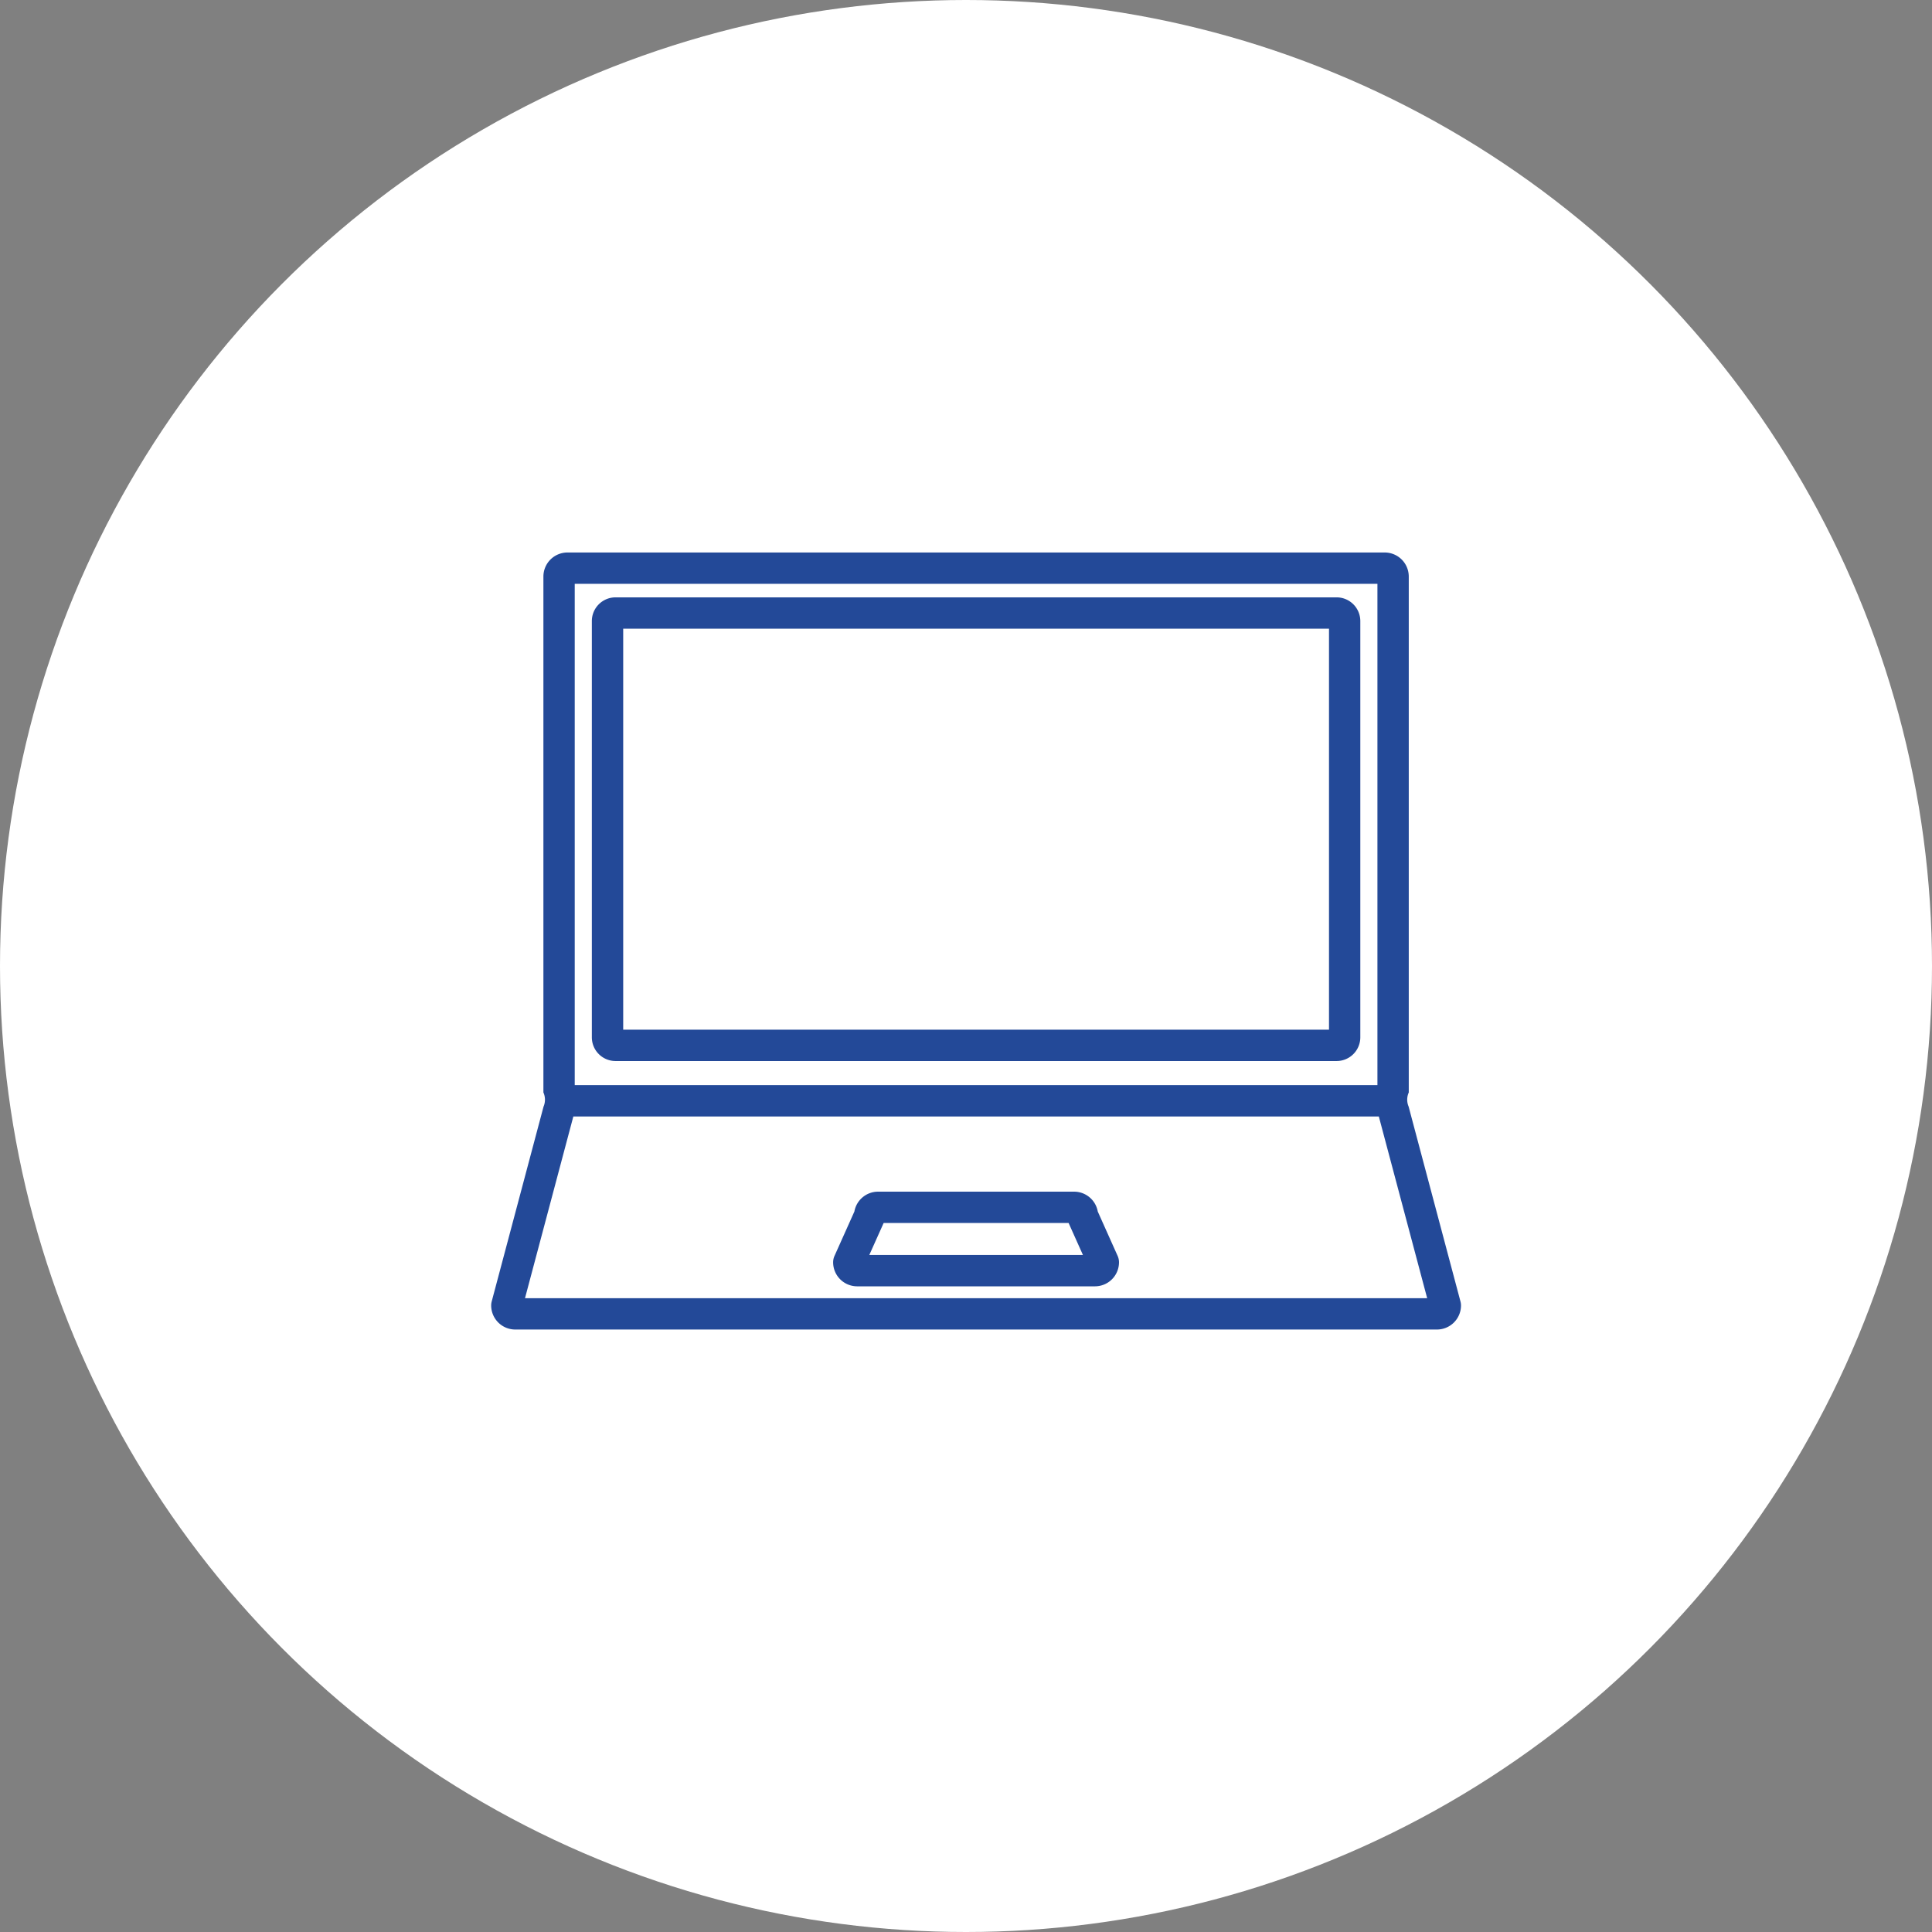
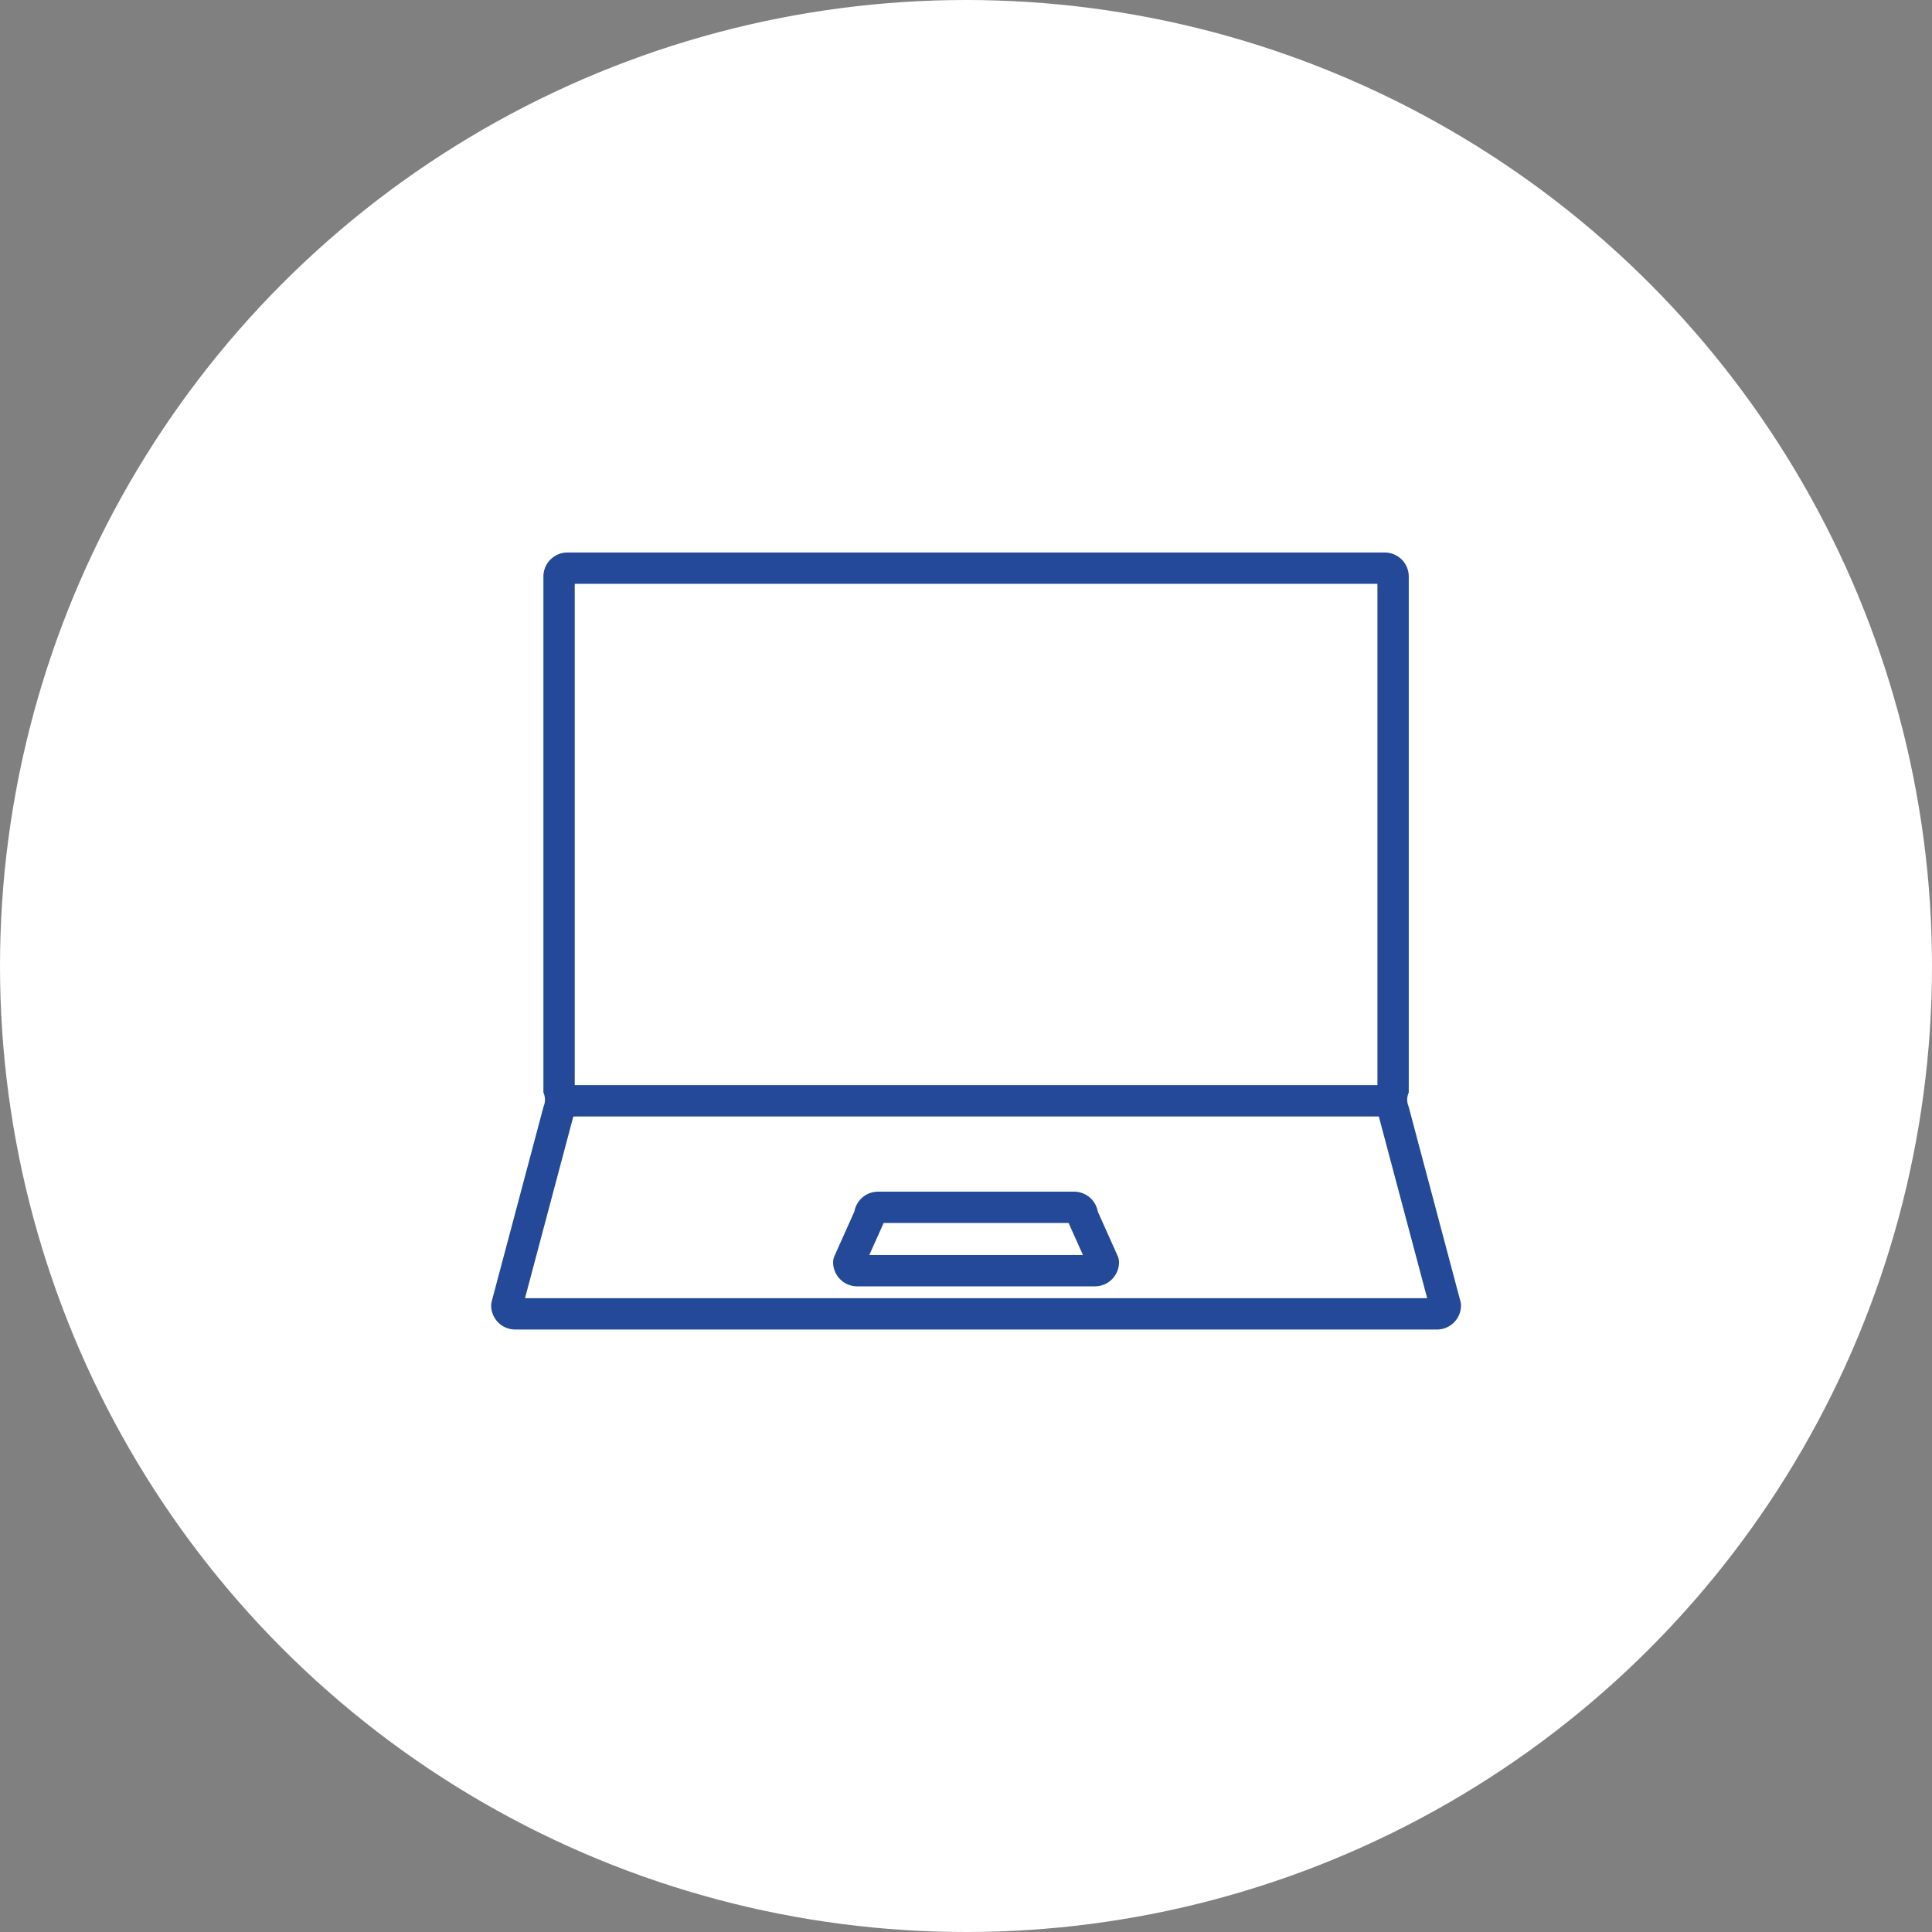
<svg xmlns="http://www.w3.org/2000/svg" width="252" height="252" viewBox="0 0 252 252">
  <rect x="0" y="0" width="252" height="252" fill="#808080" stroke="none" />
  <g id="_06_siryou_sakusei" data-name="06_siryou_sakusei" transform="translate(-1529 -82)">
    <circle id="楕円形_6" data-name="楕円形 6" cx="126" cy="126" r="126" transform="translate(1529 82)" fill="#fff" />
    <g id="グループ_7" data-name="グループ 7" transform="translate(610.013 -2356.167)">
-       <path id="パス_22" data-name="パス 22" d="M1023.053,2590.618h104.7v-65.386h-104.7Zm2.231-60.526a3.094,3.094,0,0,1,3.09-3.09h94.055a3.094,3.094,0,0,1,3.09,3.09v54.3a3.094,3.094,0,0,1-3.09,3.091h-94.055a3.094,3.094,0,0,1-3.09-3.091Z" transform="translate(-29.101 -10.912)" fill="#fff" />
-       <path id="パス_23" data-name="パス 23" d="M1005.549,2780.181l-6.305,23.7h117.675l-6.305-23.7Zm68.042,22.156h-31.02a3.138,3.138,0,0,1-3.134-3.134,2.05,2.05,0,0,1,.178-.835l2.594-5.787a3.138,3.138,0,0,1,3.087-2.592h25.57a3.139,3.139,0,0,1,3.087,2.592l2.594,5.786a2.041,2.041,0,0,1,.179.836A3.138,3.138,0,0,1,1073.591,2802.336Z" transform="translate(-11.78 -196.387)" fill="#fff" />
      <path id="パス_24" data-name="パス 24" d="M1109.483,2607.923l-6.762-25.417a2.3,2.3,0,0,1,.018-1.846v-67.294a3.138,3.138,0,0,0-3.134-3.134H993a3.138,3.138,0,0,0-3.134,3.134v67.294a2.3,2.3,0,0,1,.018,1.846l-6.762,25.417a2.059,2.059,0,0,0-.069.526,3.143,3.143,0,0,0,3.145,3.134h120.21a3.142,3.142,0,0,0,3.145-3.134A2.054,2.054,0,0,0,1109.483,2607.923Zm-122.018-.428,6.305-23.7h105.064l6.305,23.7Zm111.187-27.79h-104.7v-65.386h104.7Z" transform="translate(0 0)" fill="#234998" />
-       <rect id="長方形_3" data-name="長方形 3" width="92.061" height="52.303" transform="translate(1000.271 2520.177)" fill="#fff" />
-       <path id="パス_25" data-name="パス 25" d="M1034.332,2592.2h94.055a3.094,3.094,0,0,0,3.09-3.09v-54.3a3.094,3.094,0,0,0-3.09-3.09h-94.055a3.094,3.094,0,0,0-3.09,3.09v54.3A3.094,3.094,0,0,0,1034.332,2592.2Zm1-56.39h92.061v52.3h-92.061Z" transform="translate(-35.058 -15.637)" fill="#234998" />
-       <path id="パス_26" data-name="パス 26" d="M1165.9,2831.171l-1.87,4.173H1191.9l-1.87-4.173Z" transform="translate(-131.661 -233.483)" fill="#fff" />
      <path id="パス_27" data-name="パス 27" d="M1181.259,2818.763a3.139,3.139,0,0,0-3.087-2.592H1152.6a3.138,3.138,0,0,0-3.087,2.593l-2.593,5.786a2.048,2.048,0,0,0-.179.835,3.138,3.138,0,0,0,3.134,3.134h31.02a3.137,3.137,0,0,0,3.134-3.134,2.044,2.044,0,0,0-.179-.836Zm-29.8,5.668,1.871-4.173h24.125l1.87,4.173Z" transform="translate(-119.085 -222.57)" fill="#234998" />
    </g>
  </g>
</svg>